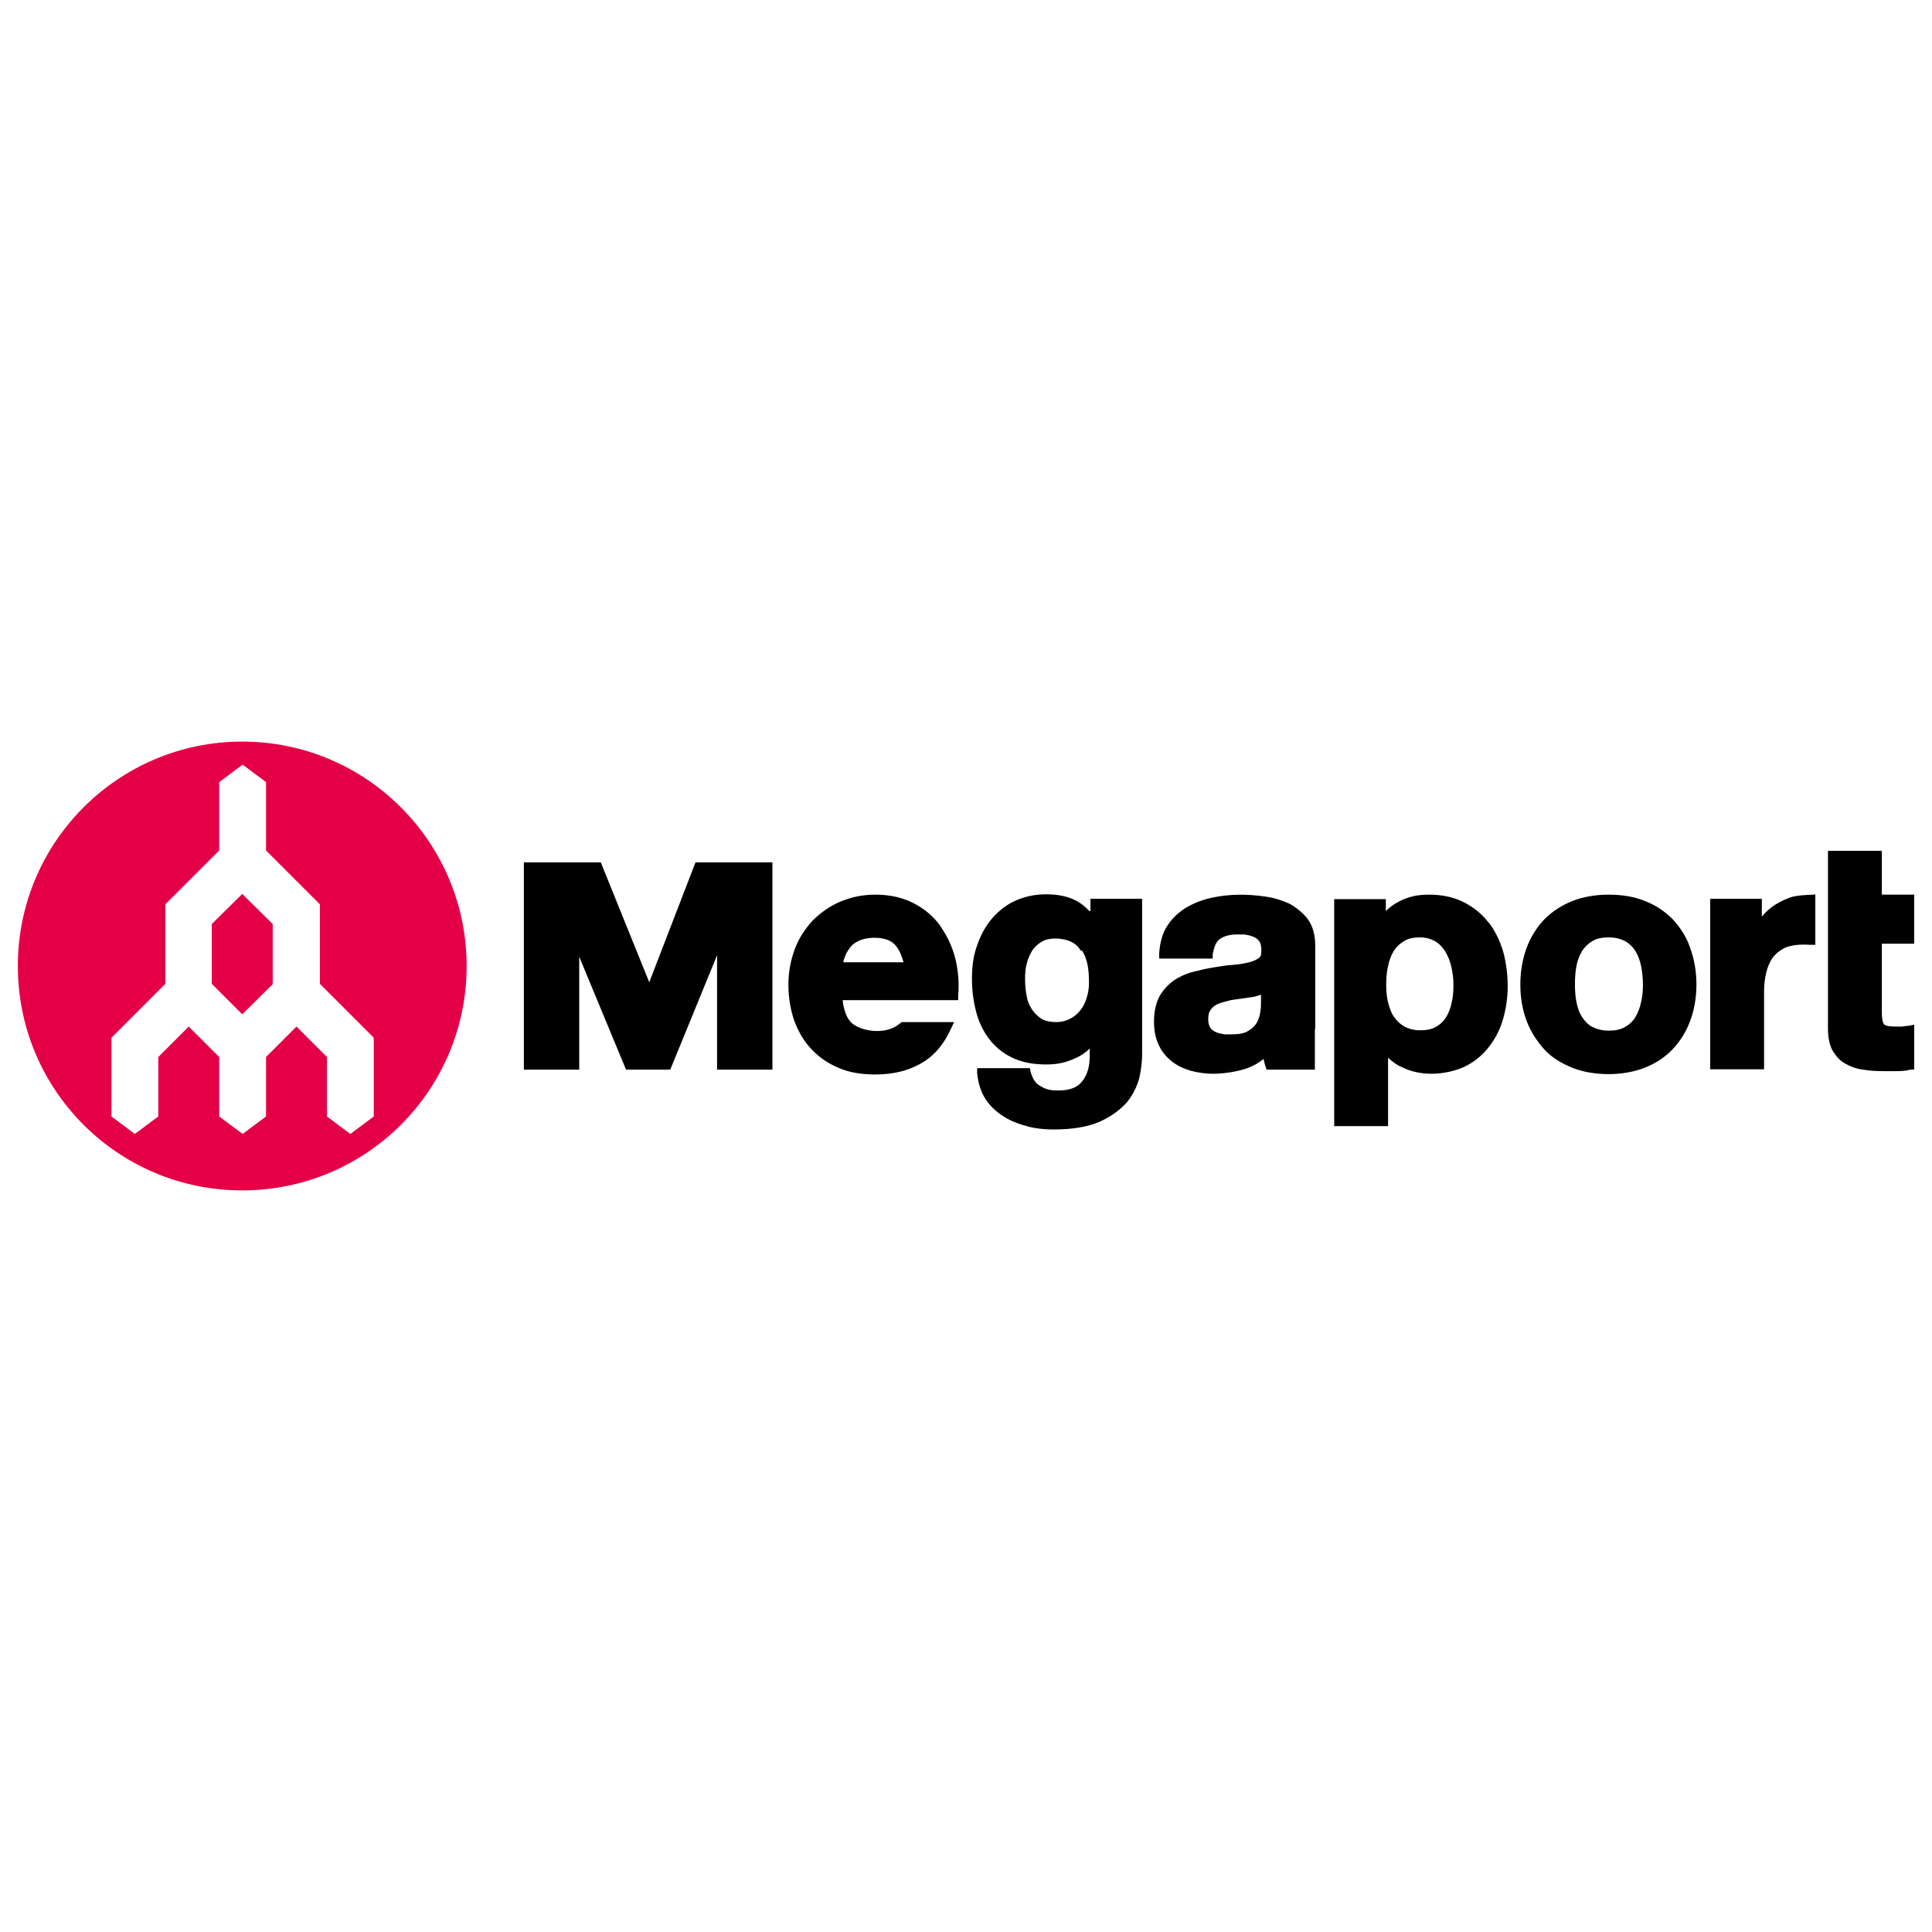
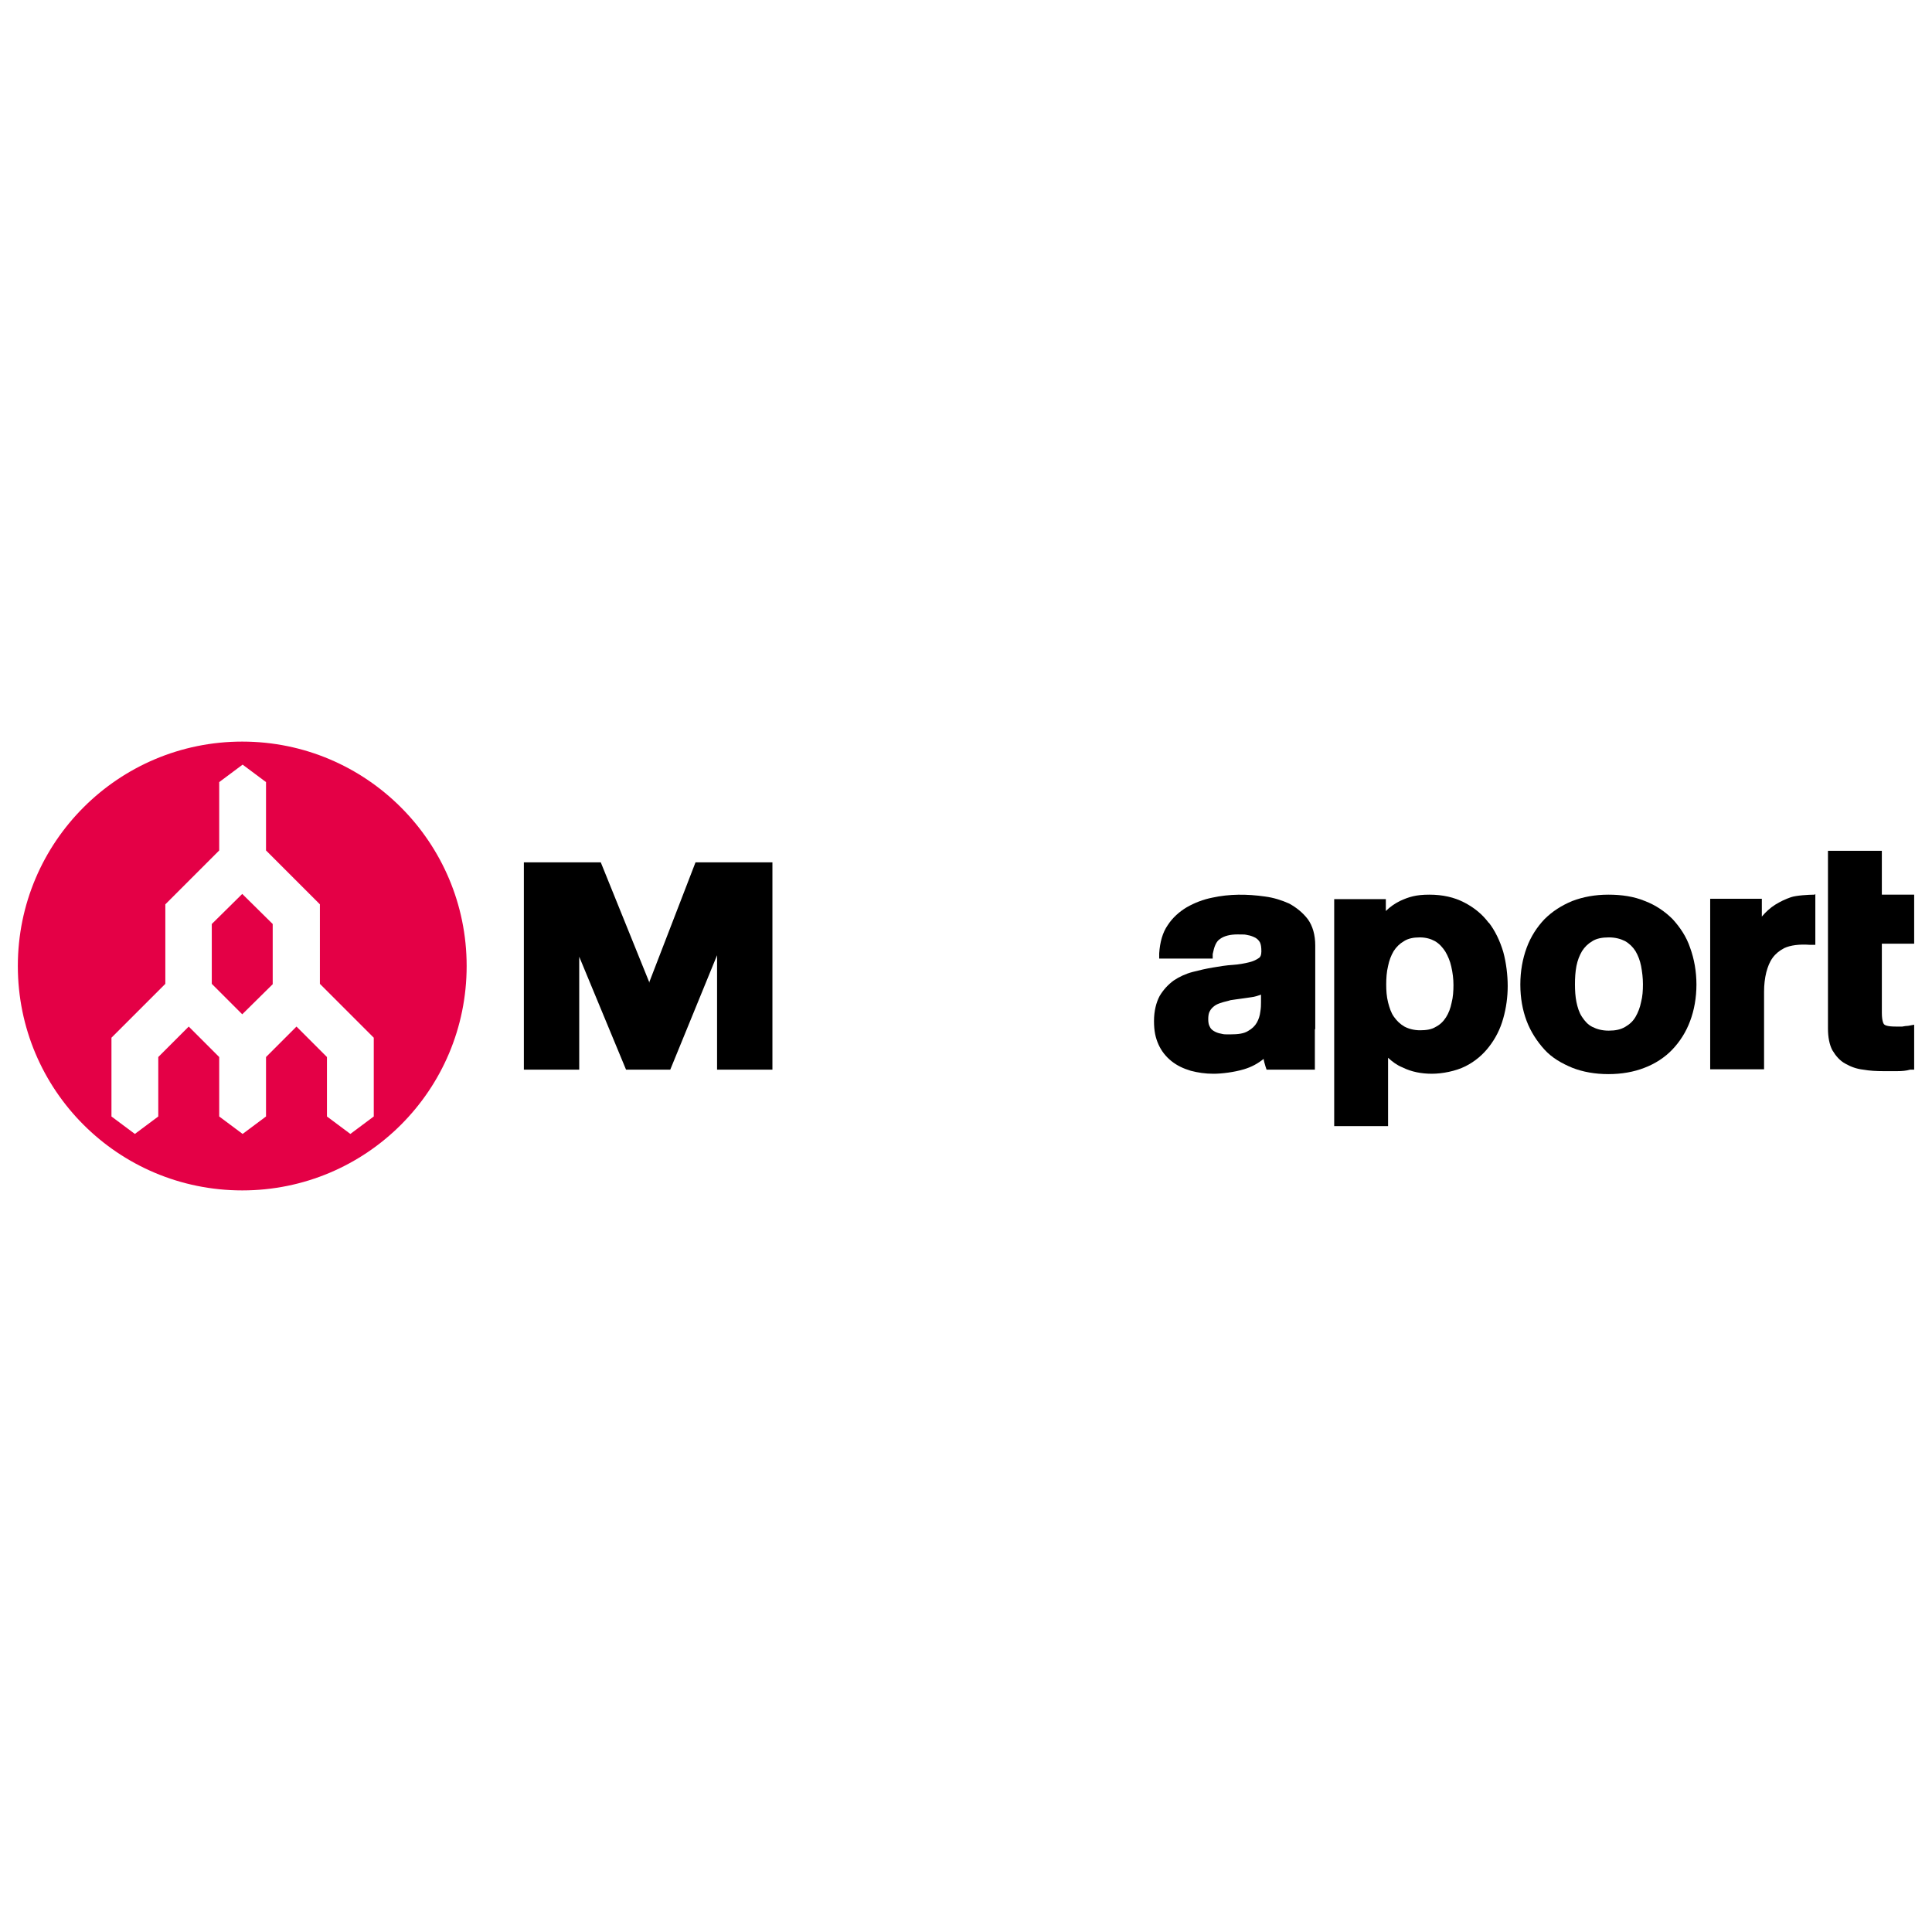
<svg xmlns="http://www.w3.org/2000/svg" version="1.1" viewBox="0 0 520 520">
  <defs>
    <style>
      .cls-1 {
        fill: none;
      }

      .cls-2 {
        fill: #e40046;
      }

      .cls-2, .cls-3 {
        fill-rule: evenodd;
      }

      .cls-4 {
        clip-path: url(#clippath);
      }
    </style>
    <clipPath id="clippath">
      <rect class="cls-1" x="4.8" y="199.6" width="510.3" height="120.8" />
    </clipPath>
  </defs>
  <g>
    <g id="Layer_4">
      <g class="cls-4">
        <g>
-           <path class="cls-3" d="M293.2,245.2c-1.1-1.2-2.3-2.1-3.6-2.8-2.3-1.2-5-1.7-8.1-1.7s-6.1.7-8.6,1.9c-2.5,1.2-4.6,3-6.3,5.1-1.7,2.1-2.9,4.6-3.8,7.3s-1.2,5.5-1.2,8.5.4,6,1.1,8.7c.7,2.8,1.9,5.3,3.5,7.4,1.6,2.1,3.7,3.9,6.3,5.1,2.5,1.2,5.5,1.8,9,1.8s5.5-.6,8-1.7c1.5-.7,2.7-1.5,3.8-2.6v2c0,2.8-.6,5-2,6.8-1.3,1.7-3.4,2.5-6.3,2.5s-3.6-.4-5-1.2c-1.3-.7-2.1-2-2.6-3.8l-.2-1h-14.2v1.4c.3,2.7,1,5,2.3,7,1.3,1.9,3,3.5,5,4.7,1.9,1.2,4.1,2,6.4,2.6,2.3.6,4.6.8,6.8.8,5.1,0,9.3-.7,12.5-2.1,3.1-1.4,5.5-3.2,7.3-5.2,1.7-2.1,2.8-4.4,3.4-6.8.5-2.3.7-4.4.7-6.2v-41.8h-13.9v3.3h-.1ZM291.2,255.8c.7,1.1,1.2,2.3,1.5,3.8.3,1.5.4,3.1.4,4.8s-.2,2.8-.6,4.1-.9,2.4-1.7,3.4c-.7.9-1.6,1.7-2.8,2.3-1.1.6-2.4.9-3.8.9s-2.9-.3-3.9-.9c-1-.7-1.9-1.5-2.6-2.6s-1.2-2.3-1.4-3.7c-.3-1.5-.4-2.9-.4-4.4s.1-3,.5-4.3c.3-1.3.9-2.5,1.5-3.5.7-.9,1.5-1.7,2.6-2.3,1-.6,2.3-.8,3.6-.8s3.1.3,4.2.9c1.1.5,2,1.3,2.6,2.4Z" />
          <path class="cls-3" d="M400.7,248.4c-1.7-2.3-3.9-4.1-6.6-5.5s-5.8-2.1-9.4-2.1-5.5.6-7.9,1.7c-1.4.7-2.7,1.6-3.8,2.7v-3.2h-13.9v61.1h14.5v-18.4c1.2,1.1,2.4,2,3.9,2.6,2.4,1.2,5.1,1.7,7.9,1.7s6.4-.7,9-2c2.6-1.3,4.7-3.1,6.4-5.3,1.7-2.2,3-4.7,3.8-7.6.8-2.8,1.2-5.8,1.2-8.7s-.4-6.3-1.2-9.2c-.9-3-2.2-5.7-3.9-7.9ZM391.2,265.1c0,1.6-.1,3.3-.5,4.8-.3,1.5-.8,2.8-1.5,3.9-.7,1.1-1.6,2-2.8,2.6-1.1.7-2.6.9-4.2.9s-3.1-.4-4.2-1c-1.2-.7-2-1.5-2.8-2.6s-1.2-2.4-1.6-3.9c-.4-1.6-.5-3.2-.5-4.8s.1-3.4.5-5c.3-1.5.8-2.8,1.5-4,.7-1.1,1.6-2,2.8-2.7,1.1-.7,2.5-1,4.2-1s3,.4,4.1,1c1.2.7,2,1.6,2.8,2.8.7,1.2,1.3,2.6,1.6,4,.4,1.7.6,3.4.6,5Z" />
          <path class="cls-3" d="M450.2,247.4c-2.1-2.1-4.6-3.8-7.5-4.9-2.9-1.2-6.2-1.7-9.8-1.7s-6.8.6-9.7,1.7c-2.9,1.2-5.4,2.8-7.5,4.9-2,2.1-3.7,4.7-4.8,7.7s-1.7,6.3-1.7,9.9.6,6.9,1.7,9.8c1.1,2.9,2.8,5.5,4.8,7.7s4.6,3.7,7.5,4.9c2.8,1.1,6.1,1.7,9.7,1.7s6.9-.6,9.7-1.7c2.9-1.1,5.5-2.8,7.5-4.9,2-2.1,3.7-4.7,4.8-7.7,1.1-2.9,1.7-6.3,1.7-9.8s-.6-6.9-1.7-9.9c-1-3-2.7-5.5-4.7-7.7ZM437.4,276.4c-1.2.7-2.6,1-4.4,1s-3.2-.4-4.4-1-2-1.5-2.8-2.7-1.2-2.6-1.5-4c-.3-1.5-.4-3.1-.4-4.8s.1-3.3.4-4.9c.3-1.5.8-2.8,1.5-4,.7-1.1,1.6-2,2.8-2.7,1.1-.7,2.6-1,4.4-1s3.2.4,4.4,1c1.2.7,2.1,1.6,2.8,2.7.7,1.2,1.2,2.5,1.5,4,.3,1.6.5,3.2.5,4.9s-.1,3.3-.5,4.8c-.3,1.5-.8,2.8-1.5,4-.7,1.2-1.6,2-2.8,2.7Z" />
          <path class="cls-3" d="M515.2,254.1v-13.3h-8.7v-11.8h-14.5v47.8c0,2.4.4,4.4,1.2,5.9.9,1.5,2,2.8,3.5,3.6,1.4.8,3,1.4,4.8,1.6,1.7.3,3.5.4,5.5.4s2.4,0,3.6,0c1.3,0,2.5-.1,3.5-.4h1.1v-12.1l-1.6.3c-.5,0-1,.1-1.6.2-.6,0-1.2,0-1.8,0-2.3,0-2.9-.4-3.1-.6-.1-.1-.6-.8-.6-3.1v-18.6h8.7Z" />
          <path class="cls-3" d="M488.4,240.8c-1.6,0-5,.2-6.4.7-1.5.5-2.9,1.2-4.2,2s-2.6,2-3.6,3.2h0c0,0,0-4.8,0-4.8h-13.9v45.9h14.5v-20.9c0-1.8.2-3.6.6-5.2.4-1.5.9-2.8,1.7-3.9.8-1.1,1.8-1.9,3.1-2.6,1.7-.8,4.1-1.1,6.9-.9h1.5c0,.1,0-13.7,0-13.7h0Z" />
-           <path class="cls-3" d="M253.1,249.2c-1.9-2.6-4.3-4.6-7.2-6.1-2.9-1.5-6.3-2.3-10.2-2.3s-6.6.7-9.6,1.9c-2.8,1.2-5.3,3-7.4,5.1-2,2.2-3.7,4.7-4.8,7.7s-1.7,6.1-1.7,9.6.6,6.8,1.6,9.7c1.1,2.9,2.6,5.5,4.7,7.7s4.5,3.8,7.4,5c2.8,1.2,6.1,1.7,9.7,1.7,5.2,0,9.6-1.2,13.3-3.6,2.9-1.9,5.2-4.7,7-8.6l.9-1.9h-14.1l-.4.3c-.2.2-.5.4-.8.6-1.5,1-3.3,1.5-5.5,1.5s-5.2-.7-6.8-2.2c-1.3-1.2-2.1-3.4-2.4-6.1h31.1v-1.2c.3-3.5,0-6.9-.8-10.1-.8-3.1-2.2-6.1-4-8.6ZM231.2,253.2c1.1-.5,2.5-.8,4.2-.8,2.5,0,4.4.7,5.5,1.9,1,1.1,1.7,2.6,2.3,4.7h-16.2c0-.4.1-.7.3-1.2.3-.9.7-1.7,1.4-2.6.5-.8,1.4-1.5,2.5-2Z" />
          <path class="cls-3" d="M354,277v-22.5c0-2.9-.7-5.3-2-7.1-1.3-1.7-3-3.1-5-4.2-2-.9-4.2-1.6-6.5-1.9-4.9-.7-9.6-.7-14.2.3-2.5.5-4.8,1.4-6.9,2.6-2,1.2-3.8,2.8-5.1,4.8-1.4,2-2.1,4.6-2.3,7.6v1.4c0,0,14.4,0,14.4,0v-1.2c.4-2,.9-3.4,2-4.1,1.1-.8,2.7-1.2,4.7-1.2s1.9,0,2.8.2c.7.1,1.4.4,2,.7.5.3.9.7,1.2,1.2.3.6.4,1.4.4,2.5,0,1-.3,1.5-.6,1.7-.7.5-1.5.9-2.7,1.2-1.2.3-2.8.6-4.4.7-1.7.1-3.6.4-5.3.7-1.8.3-3.6.7-5.5,1.2-1.9.5-3.6,1.3-5.1,2.3-1.5,1.1-2.8,2.5-3.8,4.2-.9,1.7-1.5,4-1.5,6.7s.4,4.5,1.2,6.3,2,3.3,3.5,4.5c1.5,1.2,3.2,2,5.2,2.6,1.9.5,3.9.8,6.1.8s5.5-.4,8.2-1.2c2-.6,3.7-1.5,5.3-2.8.1.7.3,1.3.5,2l.3.9h13v-10.9ZM339.4,267.6v2.2c0,.6,0,1.5-.2,2.6-.1.9-.4,1.9-.9,2.8-.5.9-1.3,1.7-2.4,2.3-1.1.7-2.7.9-4.7.9s-1.7,0-2.6-.2c-.7-.1-1.4-.4-1.9-.7-.5-.3-.9-.7-1.1-1.2-.3-.5-.4-1.2-.4-2s.1-1.6.4-2.1c.3-.6.7-1,1.2-1.4s1.2-.7,1.9-.9c.8-.3,1.6-.4,2.5-.7.9-.1,1.8-.3,2.8-.4s1.9-.3,2.8-.4,1.8-.4,2.6-.7c0,0,0,0,0,0Z" />
          <path class="cls-3" d="M174.8,264.5l-13.1-32.4h-20.7v55.8h14.9v-30.4l12.6,30.4h11.9l12.6-30.8v30.8h14.9v-55.8h-20.7l-12.5,32.4Z" />
          <path class="cls-2" d="M57,248.7v16.1l8.2,8.2,8.2-8.1v-16.2l-8.2-8.1-8.2,8.1Z" />
          <path class="cls-2" d="M65.2,199.6c-33.3,0-60.4,27-60.4,60.4s27,60.4,60.4,60.4,60.4-27,60.4-60.4c0-33.3-27-60.4-60.4-60.4ZM100.6,300.5l-6.3,4.7-6.3-4.7v-16l-8.2-8.2-8.2,8.2v16l-6.3,4.7-6.3-4.7v-16l-8.2-8.2-8.2,8.2v16l-6.3,4.7-6.3-4.7v-21.2l14.5-14.5v-21.4l14.5-14.5v-18.4l6.3-4.7,6.3,4.7v18.4l14.5,14.5v21.4l14.5,14.5v21.1h0Z" />
        </g>
      </g>
    </g>
  </g>
</svg>